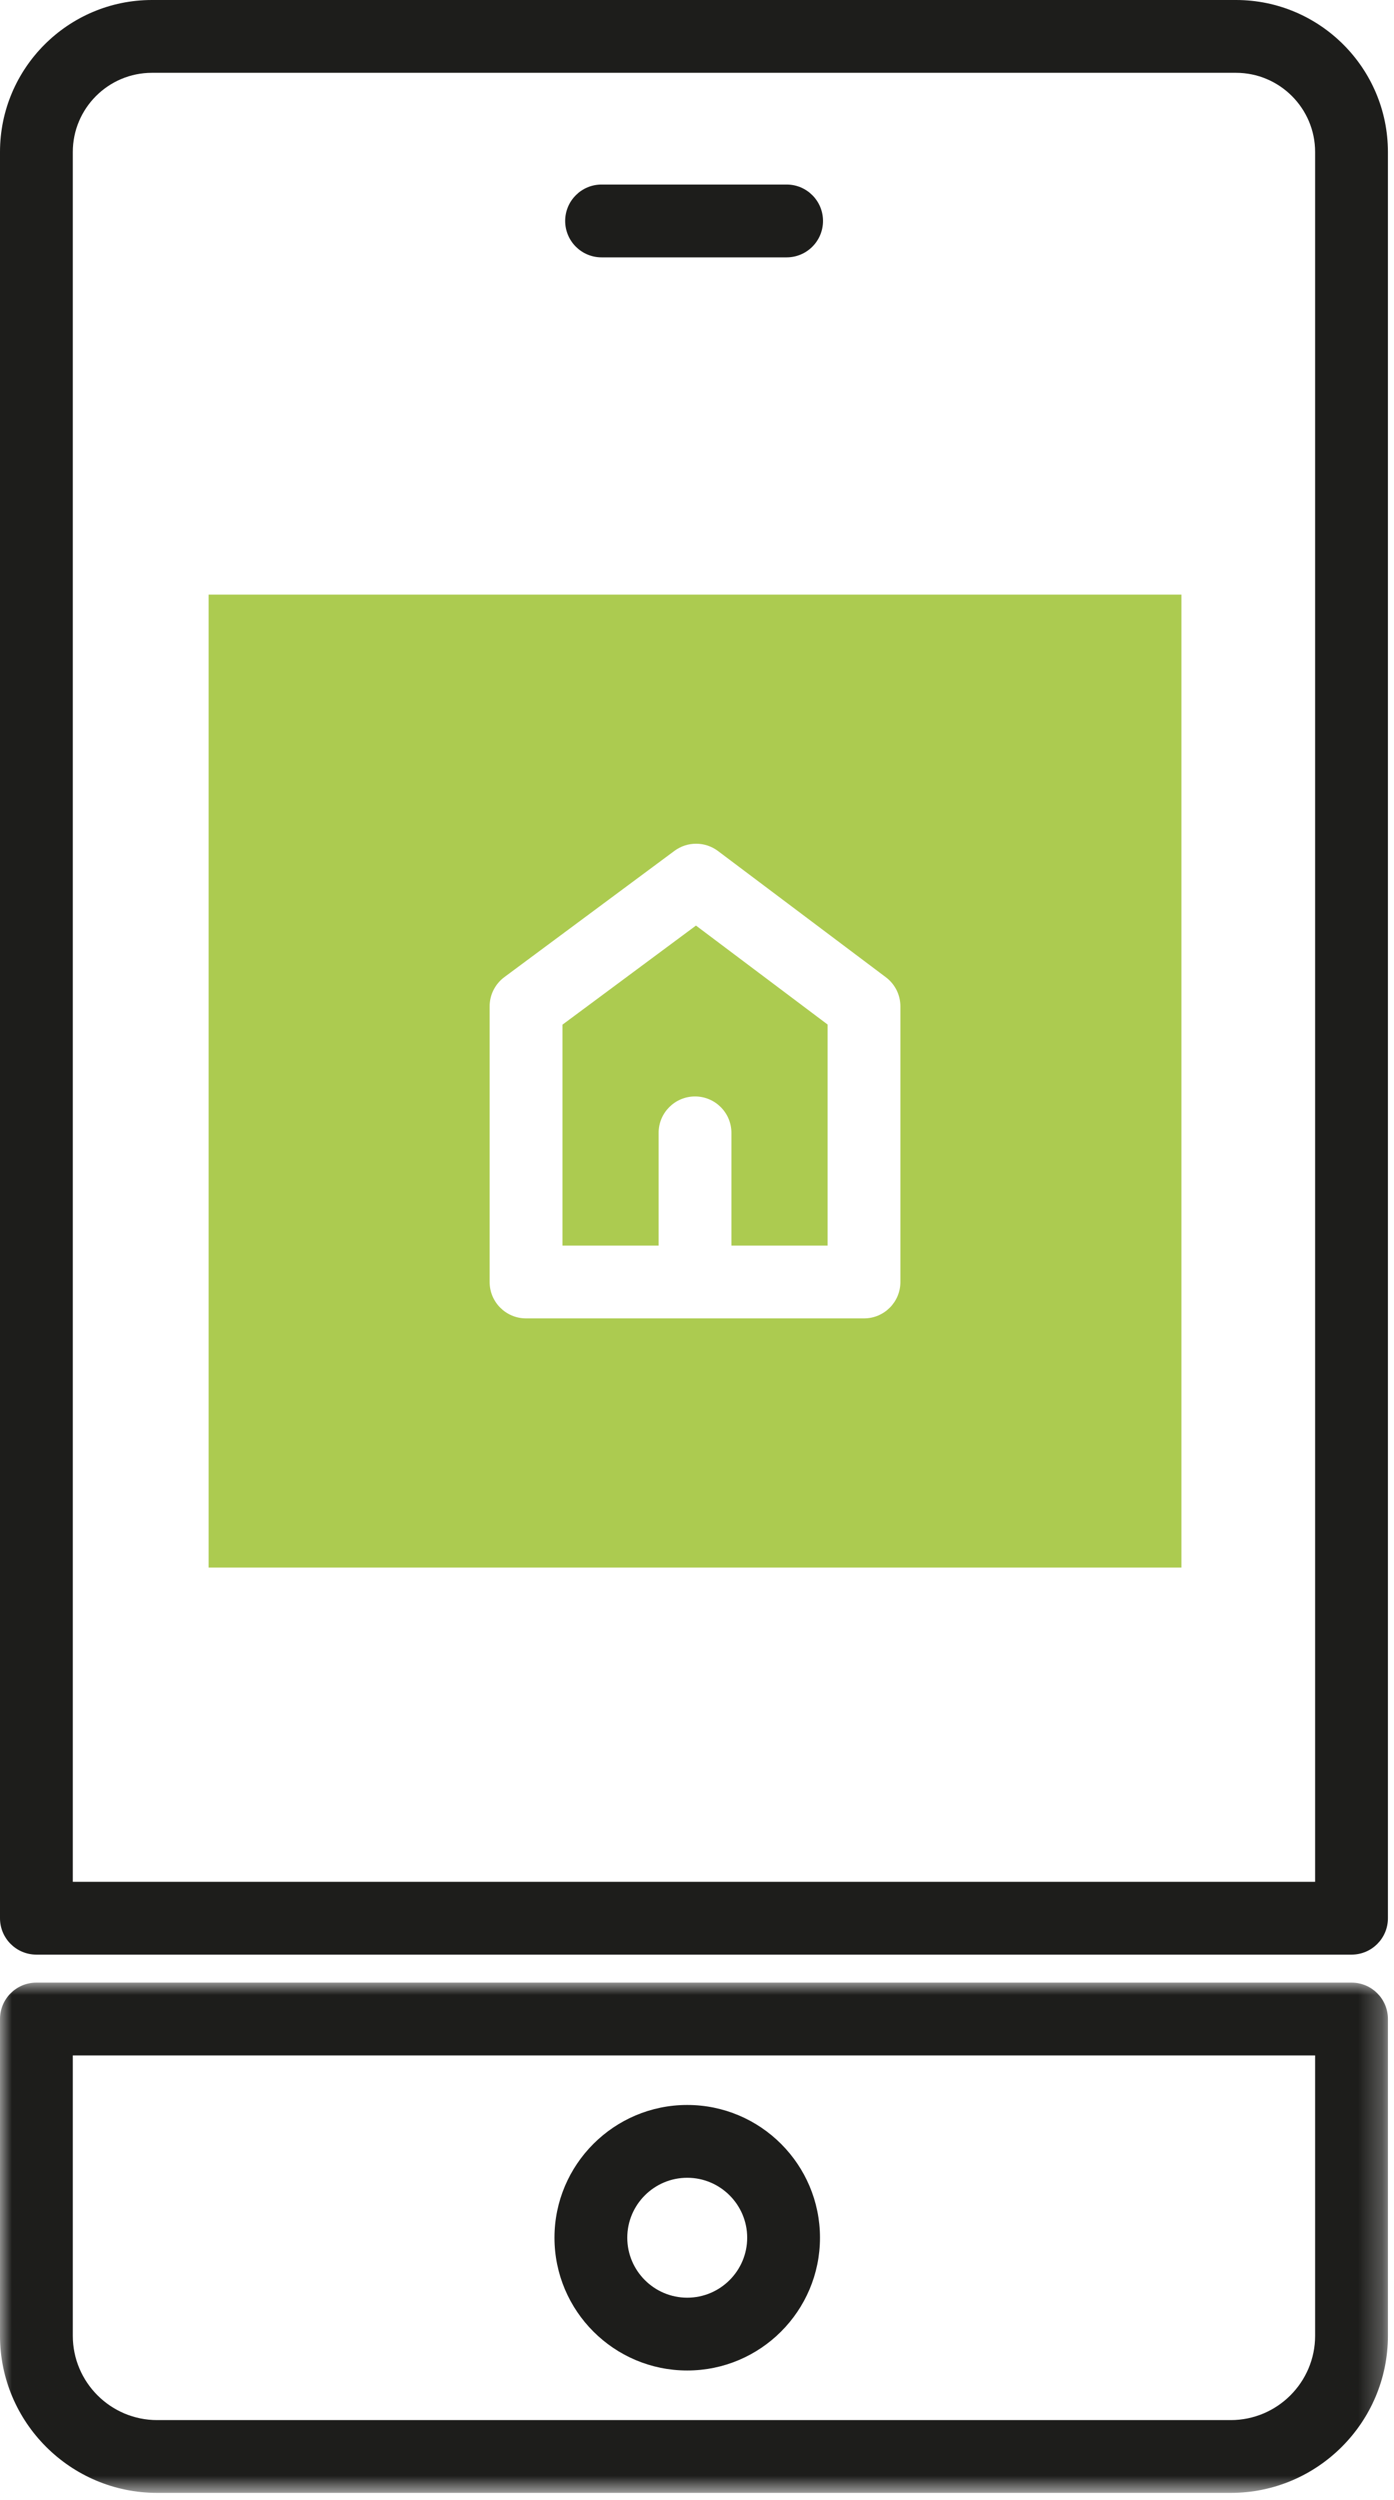
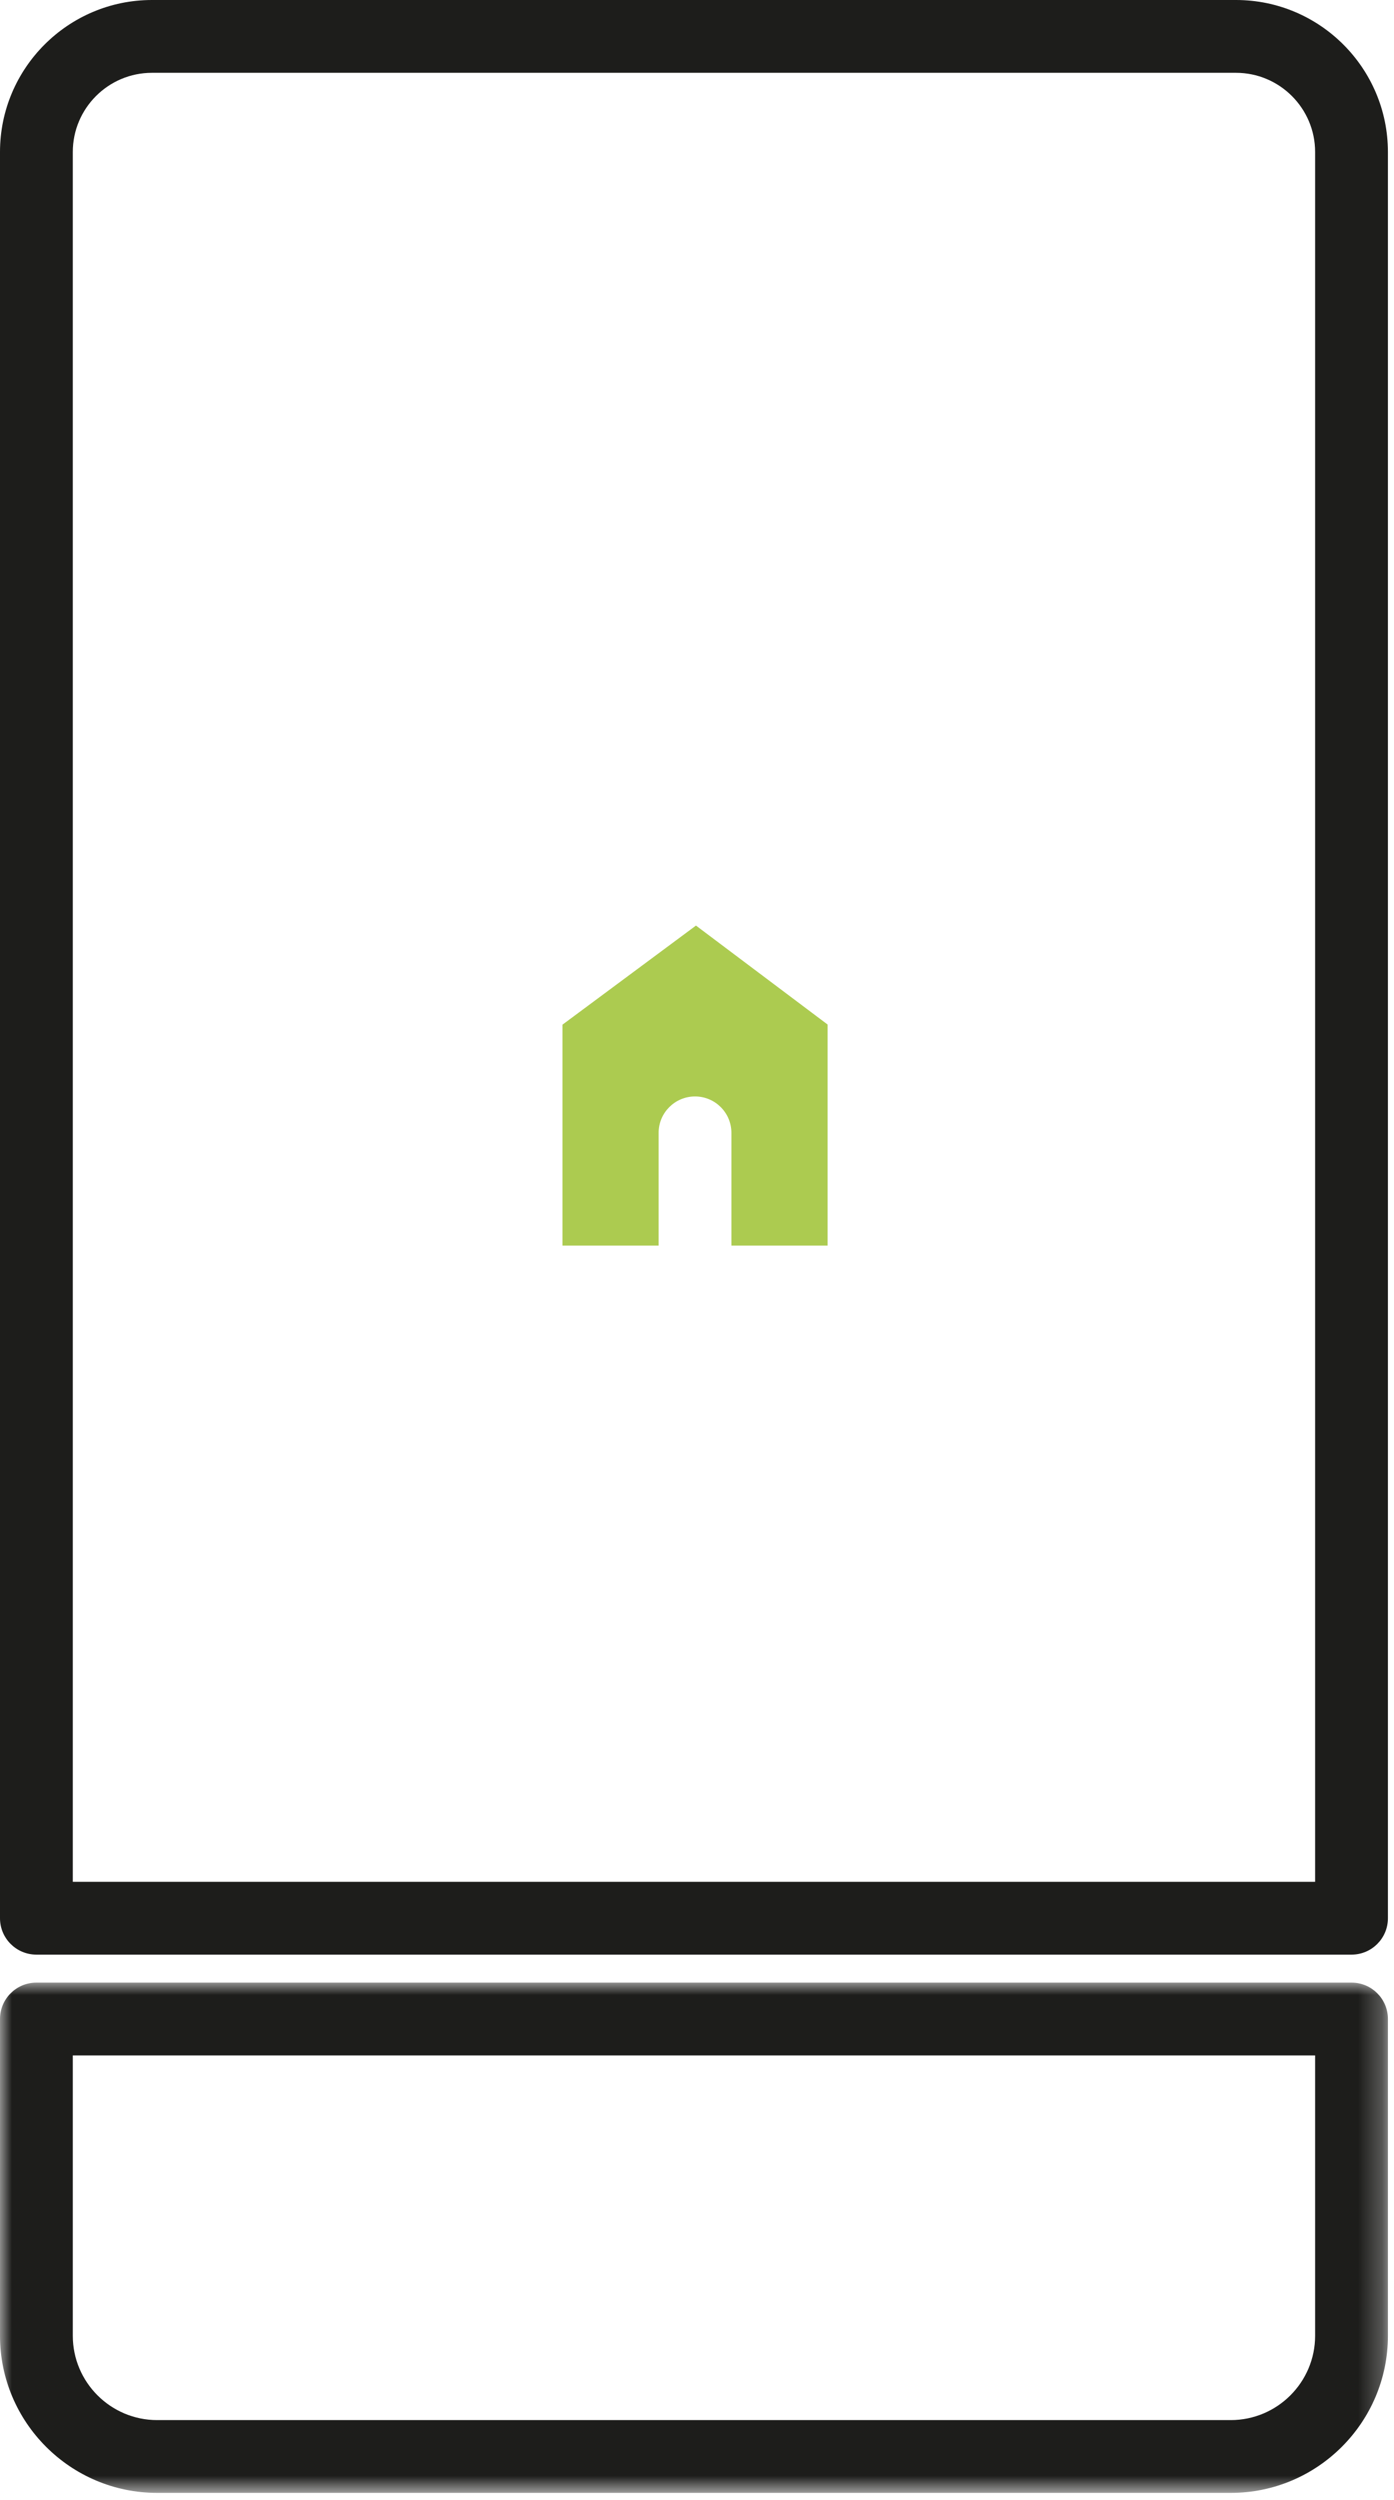
<svg xmlns="http://www.w3.org/2000/svg" xmlns:xlink="http://www.w3.org/1999/xlink" width="58px" height="104px" viewBox="0 0 58 104" version="1.1">
  <title>Group 14</title>
  <desc>Created with Sketch.</desc>
  <defs>
    <polygon id="path-1" points="0 0.985 57.747 0.985 57.747 22.214 0 22.214" />
  </defs>
  <g id="Ontwerp-website-(desktop)" stroke="none" stroke-width="1" fill="none" fill-rule="evenodd">
    <g id="1.0-Spil---Homepage" transform="translate(-1275, -974)">
      <g id="Diensten" transform="translate(222, 840)">
        <g id="Group-14" transform="translate(1053, 134)">
          <g id="Group-3" transform="translate(0, 81.496)">
            <mask id="mask-2" fill="white">
              <use xlink:href="#path-1" />
            </mask>
            <g id="Clip-2" />
            <path d="M3.029,4.014 L3.029,15.676 C3.029,17.61 4.603,19.185 6.538,19.185 L51.209,19.185 C53.144,19.185 54.718,17.61 54.718,15.676 L54.718,4.014 L3.029,4.014 Z M51.209,22.214 L6.538,22.214 C2.932,22.214 0,19.28 0,15.676 L0,2.499 C0,1.662 0.679,0.985 1.515,0.985 L56.233,0.985 C57.07,0.985 57.747,1.662 57.747,2.499 L57.747,15.676 C57.747,19.28 54.814,22.214 51.209,22.214 L51.209,22.214 Z" id="Fill-1" fill="#1D1D1B" mask="url(#mask-2)" />
          </g>
          <path d="M3.029,78.288 L54.718,78.288 L54.718,6.324 C54.718,4.508 53.241,3.029 51.424,3.029 L6.323,3.029 C4.506,3.029 3.029,4.508 3.029,6.324 L3.029,78.288 Z M56.233,81.317 L1.515,81.317 C0.679,81.317 0,80.64 0,79.803 L0,6.324 C0,2.836 2.836,0 6.323,0 L51.424,0 C54.911,0 57.747,2.836 57.747,6.324 L57.747,79.803 C57.747,80.64 57.07,81.317 56.233,81.317 L56.233,81.317 Z" id="Fill-4" fill="#1D1D1B" />
-           <path d="M32.729,10.707 L25.03,10.707 C24.194,10.707 23.515,10.029 23.515,9.192 C23.515,8.355 24.194,7.677 25.03,7.677 L32.729,7.677 C33.565,7.677 34.243,8.355 34.243,9.192 C34.243,10.029 33.565,10.707 32.729,10.707" id="Fill-6" fill="#1D1D1B" />
-           <path d="M28.594,90.6 C27.219,90.6 26.099,91.719 26.099,93.094 C26.099,94.47 27.219,95.589 28.594,95.589 C29.968,95.589 31.088,94.47 31.088,93.094 C31.088,91.719 29.968,90.6 28.594,90.6 M28.594,98.618 C25.548,98.618 23.07,96.141 23.07,93.094 C23.07,90.049 25.548,87.571 28.594,87.571 C31.64,87.571 34.117,90.049 34.117,93.094 C34.117,96.141 31.64,98.618 28.594,98.618" id="Fill-8" fill="#1D1D1B" />
-           <path d="M37.463,53.334 C37.463,54.171 36.784,54.848 35.948,54.848 L21.887,54.848 C21.051,54.848 20.372,54.171 20.372,53.334 L20.372,41.866 C20.372,41.387 20.6,40.937 20.985,40.65 L28.06,35.399 C28.598,34.999 29.338,35.002 29.873,35.404 L36.858,40.656 C37.239,40.943 37.463,41.39 37.463,41.866 L37.463,53.334 Z M8.68,65.213 L49.155,65.213 L49.155,24.737 L8.68,24.737 L8.68,65.213 Z" id="Fill-10" fill="#ACCB50" />
          <path d="M23.402,42.629 L23.402,51.819 L27.403,51.819 L27.403,47.13 C27.403,46.293 28.082,45.615 28.918,45.615 C29.754,45.615 30.432,46.293 30.432,47.13 L30.432,51.819 L34.434,51.819 L34.434,42.623 L28.957,38.506 L23.402,42.629 Z" id="Fill-12" fill="#ACCB50" />
        </g>
      </g>
    </g>
  </g>
</svg>